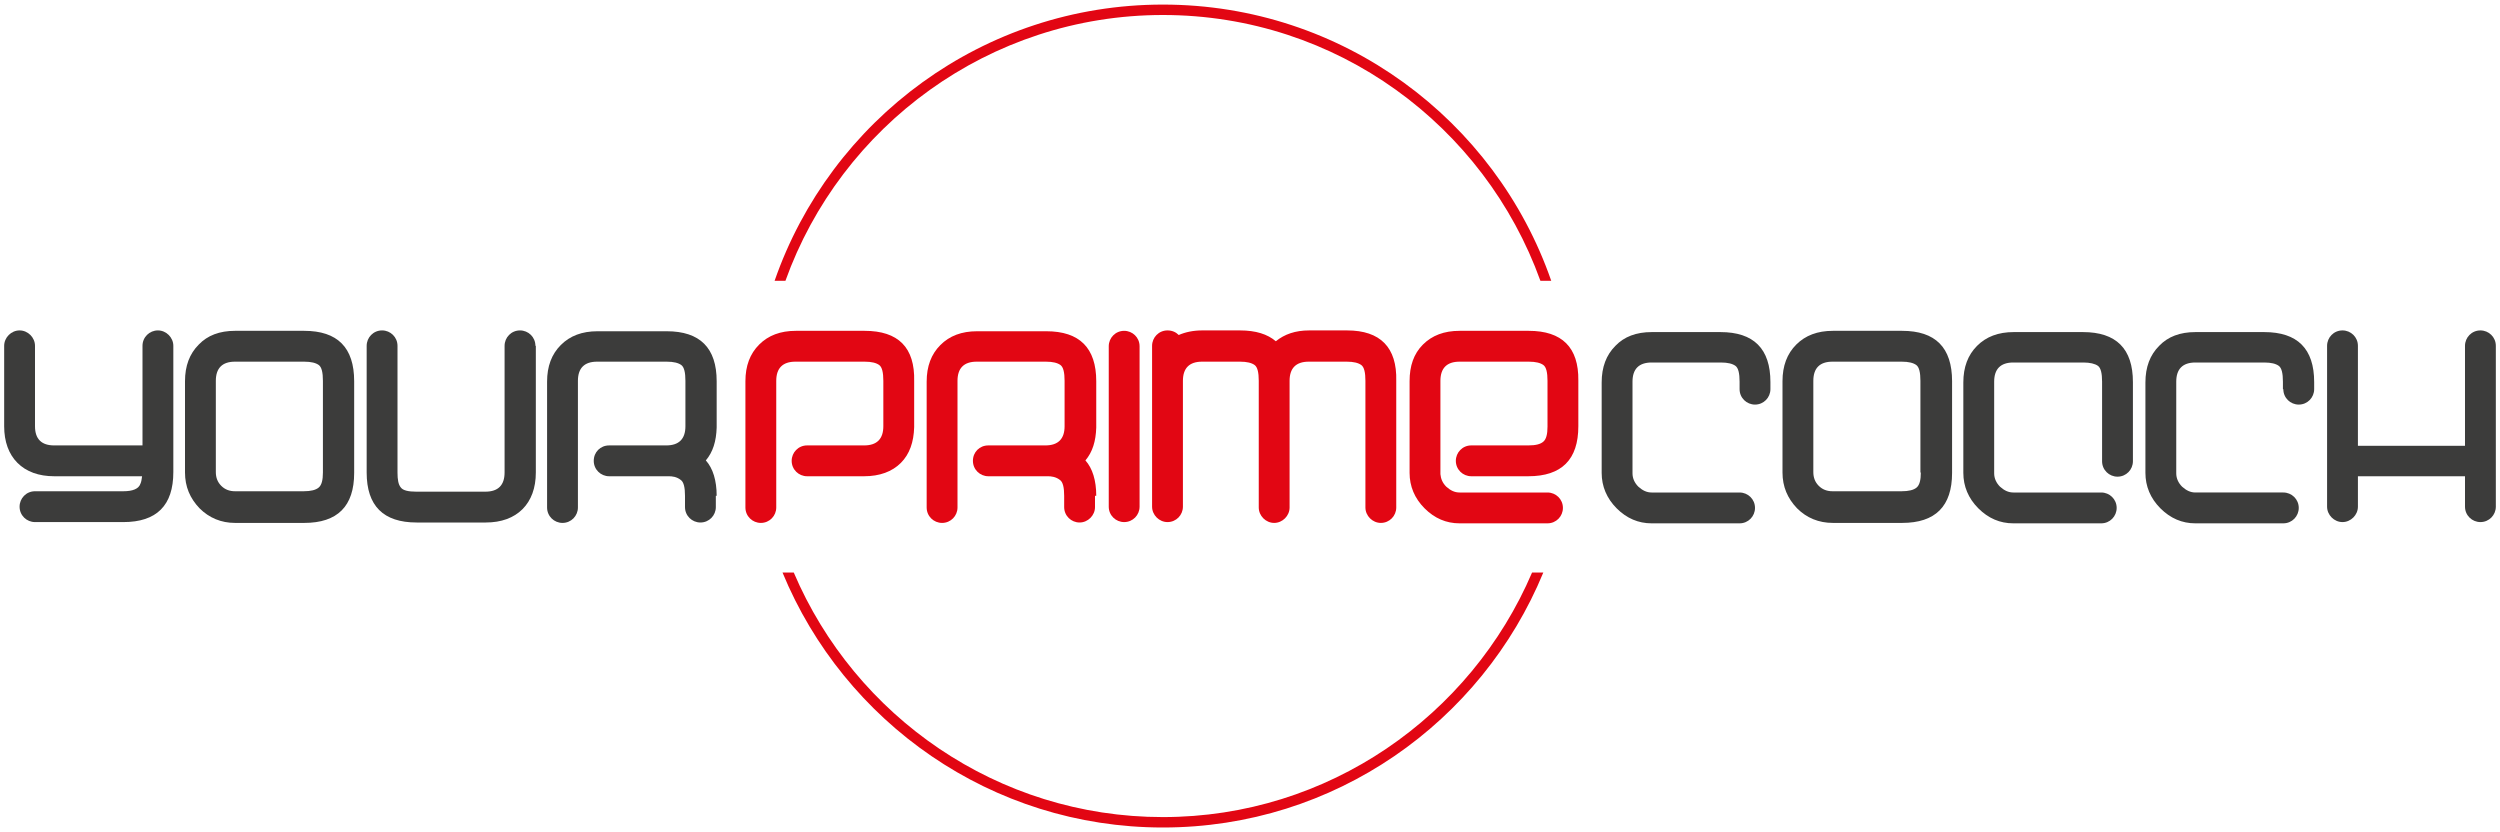
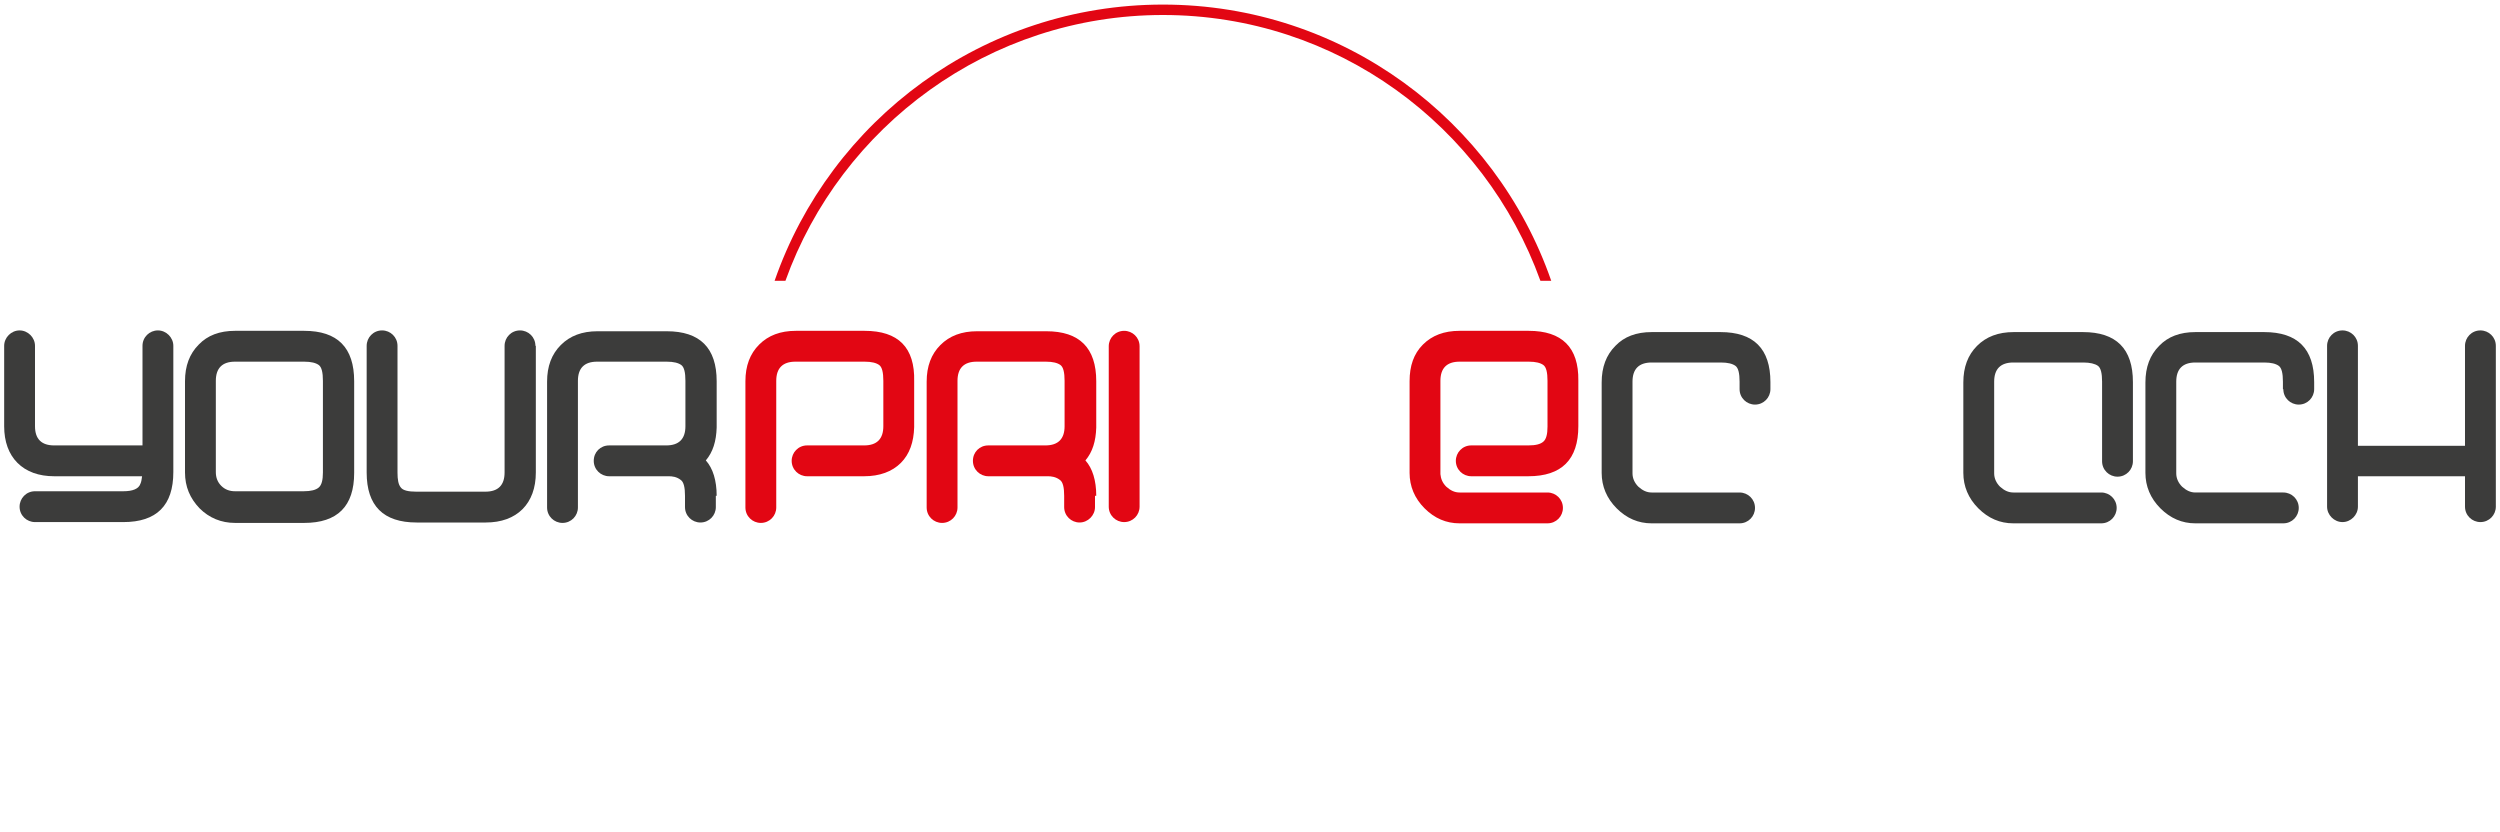
<svg xmlns="http://www.w3.org/2000/svg" version="1.1" id="Ebene_1" x="0px" y="0px" viewBox="0 0 600 199.7" style="enable-background:new 0 0 600 199.7;" xml:space="preserve">
  <style type="text/css"> .st0{fill:#E20613;} .st1{fill:#009EE2;} .st2{fill:#3C3C3B;} </style>
  <g>
    <g>
      <path class="st0" d="M188.5,67.4c13.3-37.1,48.9-63.8,90.6-63.8c41.7,0,77.2,26.6,90.6,63.8h2.6c-13.4-38.6-50.1-66.3-93.2-66.3 c-43.1,0-79.8,27.7-93.2,66.3H188.5z" />
-       <path class="st0" d="M367.7,137.4c-14.7,34.4-48.9,58.7-88.6,58.7c-39.7,0-73.9-24.2-88.6-58.7h-2.7 c14.8,35.9,50.1,61.2,91.3,61.2c41.2,0,76.5-25.3,91.3-61.2H367.7z" />
    </g>
    <line class="st1" x1="319.4" y1="83" x2="319.4" y2="83" />
    <path class="st1" d="M312,121.7C312,121.7,312,121.7,312,121.7" />
    <path class="st1" d="M312,91.7C312,91.7,312,91.7,312,91.7" />
-     <path class="st0" d="M323.3,79.3h-9.1c-3.3,0-5.9,0.9-8,2.6c-2-1.7-4.8-2.6-8.6-2.6h-9.1c-2.1,0-4,0.4-5.6,1.1 c-0.7-0.7-1.6-1.1-2.7-1.1c-2.1,0-3.7,1.7-3.7,3.7v38.6h0c0,2,1.7,3.7,3.7,3.7c2.1,0,3.7-1.7,3.7-3.7V95v-3.6c0-3,1.5-4.6,4.6-4.6 h9.1c1.7,0,2.8,0.3,3.5,0.8c0.7,0.5,1,1.8,1,3.8v30.4h0c0,2,1.7,3.7,3.7,3.7c2,0,3.7-1.7,3.7-3.7V95v-3.6v0c0-3,1.5-4.6,4.6-4.6 h9.1c1.7,0,2.8,0.3,3.5,0.8c0.7,0.5,1,1.8,1,3.8v30.4h0c0,2,1.7,3.7,3.7,3.7c2.1,0,3.7-1.7,3.7-3.7V95v-3.6 C335.3,83.4,331.3,79.3,323.3,79.3" />
    <path class="st0" d="M366.9,79.4h-16.6c-3.7,0-6.6,1.1-8.8,3.3c-2.2,2.2-3.2,5.1-3.2,8.8v22c0,3.2,1.2,6.1,3.6,8.5 c2.4,2.4,5.2,3.6,8.4,3.6c0,0,21.1,0,21.1,0c2.1,0,3.7-1.7,3.7-3.7c0-2.1-1.7-3.7-3.7-3.7v0c-0.9,0-21.1,0-21.1,0 c-1.2,0-2.2-0.5-3.2-1.4c-0.9-0.9-1.3-1.9-1.4-3c0-0.7,0,0,0,0V91.4c0-3,1.5-4.6,4.6-4.6h16.6c1.7,0,2.8,0.3,3.5,0.8 c0.7,0.5,1,1.8,1,3.8v2v9c0,1.8-0.3,3-1,3.6c-0.7,0.6-1.8,0.9-3.6,0.9h-13.7c-2.1,0-3.7,1.7-3.7,3.7c0,2.1,1.7,3.7,3.7,3.7h0h13.7 c8,0,12-4,12-12v-11C378.9,83.4,374.9,79.4,366.9,79.4" />
-     <path class="st0" d="M263.1,119c0-3.7-0.9-6.6-2.6-8.5c1.7-2,2.5-4.6,2.6-7.9h0V91.5c0-8-4-12-12-12h-16.6c-3.7,0-6.6,1.1-8.8,3.3 c-2.2,2.2-3.3,5.1-3.3,8.8v3.8v26.4v0c0,2.1,1.7,3.7,3.7,3.7c2.1,0,3.7-1.7,3.7-3.7c0,0,0,0,0,0h0V91.4c0-3,1.5-4.6,4.6-4.6h16.6 c1.7,0,2.8,0.3,3.5,0.8c0.7,0.5,1,1.8,1,3.8v10.9c0,3-1.5,4.6-4.6,4.6h-13.7c-2.1,0-3.7,1.6-3.7,3.7c0,2.1,1.7,3.7,3.7,3.7 c0,0,14.1,0,14.3,0c0.7,0,1.9,0.1,2.9,0.9c0.7,0.5,1,1.8,1,3.8v2.7v0c0,2.1,1.7,3.7,3.7,3.7c2,0,3.7-1.7,3.7-3.7c0,0,0,0,0,0h0V119 z" />
+     <path class="st0" d="M263.1,119c0-3.7-0.9-6.6-2.6-8.5c1.7-2,2.5-4.6,2.6-7.9V91.5c0-8-4-12-12-12h-16.6c-3.7,0-6.6,1.1-8.8,3.3 c-2.2,2.2-3.3,5.1-3.3,8.8v3.8v26.4v0c0,2.1,1.7,3.7,3.7,3.7c2.1,0,3.7-1.7,3.7-3.7c0,0,0,0,0,0h0V91.4c0-3,1.5-4.6,4.6-4.6h16.6 c1.7,0,2.8,0.3,3.5,0.8c0.7,0.5,1,1.8,1,3.8v10.9c0,3-1.5,4.6-4.6,4.6h-13.7c-2.1,0-3.7,1.6-3.7,3.7c0,2.1,1.7,3.7,3.7,3.7 c0,0,14.1,0,14.3,0c0.7,0,1.9,0.1,2.9,0.9c0.7,0.5,1,1.8,1,3.8v2.7v0c0,2.1,1.7,3.7,3.7,3.7c2,0,3.7-1.7,3.7-3.7c0,0,0,0,0,0h0V119 z" />
    <path class="st0" d="M207.5,79.4H191c-3.7,0-6.6,1.1-8.8,3.3c-2.2,2.2-3.3,5.1-3.3,8.8l0,30.2h0c0,0,0,0,0,0.1 c0,2.1,1.7,3.7,3.7,3.7c2.1,0,3.7-1.7,3.7-3.7c0,0,0,0,0-0.1h0v-5.3h0v-13.9c0,0,0-2.3,0-3.9v-3.4v-3.8c0-3,1.5-4.6,4.6-4.6h16.6 c1.7,0,2.8,0.3,3.5,0.8c0.7,0.5,1,1.8,1,3.8v0.9v10c0,3-1.5,4.6-4.6,4.6h-13.7v0c-2.1,0-3.7,1.7-3.7,3.7c0,2.1,1.7,3.7,3.7,3.7 c0,0,0.1,0,0.1,0h13.6c3.7,0,6.7-1.1,8.8-3.2c2.1-2.1,3.1-5,3.2-8.6h0V91.5C219.6,83.4,215.6,79.4,207.5,79.4" />
    <path class="st2" d="M73,79.4H56.4c-3.7,0-6.6,1.1-8.7,3.3c-2.2,2.2-3.3,5.1-3.3,8.8v21.9c0,3.4,1.2,6.2,3.5,8.6 c2.3,2.3,5.2,3.5,8.5,3.5H73c8,0,12-4,12-12V91.5C85,83.4,81,79.4,73,79.4 M77.5,113.4c0,1.8-0.3,3-1,3.6c-0.7,0.6-1.9,0.9-3.6,0.9 H56.4c-1.3,0-2.4-0.4-3.3-1.3c-0.9-0.9-1.3-2-1.3-3.3V91.4c0-3,1.5-4.6,4.6-4.6H73c1.7,0,2.8,0.3,3.5,0.8c0.7,0.5,1,1.8,1,3.8 V113.4z" />
-     <path class="st2" d="M456.5,79.4h-16.6c-3.7,0-6.6,1.1-8.8,3.3c-2.2,2.2-3.3,5.1-3.3,8.8v21.9c0,3.4,1.2,6.2,3.5,8.6 c2.3,2.3,5.2,3.5,8.6,3.5h16.6c8,0,12-4,12-12V91.5C468.5,83.4,464.5,79.4,456.5,79.4 M461,113.4c0,1.8-0.3,3-1,3.6 c-0.7,0.6-1.9,0.9-3.6,0.9h-16.6c-1.3,0-2.4-0.4-3.3-1.3c-0.9-0.9-1.3-2-1.3-3.3V91.4c0-3,1.5-4.6,4.6-4.6h16.6 c1.7,0,2.8,0.3,3.5,0.8c0.7,0.5,1,1.8,1,3.8V113.4z" />
    <path class="st2" d="M128.5,83c0-2.1-1.7-3.7-3.7-3.7c-2.1,0-3.7,1.7-3.7,3.7v30.4c0,3-1.5,4.6-4.6,4.6H99.9c-1.9,0-3.2-0.3-3.7-1 c-0.6-0.7-0.8-1.9-0.8-3.6V83c0-2.1-1.7-3.7-3.7-3.7c-2.1,0-3.7,1.7-3.7,3.7v30.4c0,8,4,12,12,12h16.6c3.7,0,6.7-1.1,8.8-3.2 c2.1-2.1,3.2-5.1,3.2-8.8V83z" />
    <path class="st2" d="M599,83c0-2.1-1.7-3.7-3.7-3.7c-2.1,0-3.7,1.7-3.7,3.7v0v24h-25.7V83c0-2.1-1.7-3.7-3.7-3.7 c-2.1,0-3.7,1.7-3.7,3.7v38.6h0c0,2,1.7,3.7,3.7,3.7c2,0,3.7-1.7,3.7-3.7v-7.3h25.7v7.3v0c0,2.1,1.7,3.7,3.7,3.7 c2.1,0,3.7-1.7,3.7-3.7c0,0,0,0,0,0h0V83L599,83C599,83.1,599,83,599,83" />
    <path class="st2" d="M417.5,93.4c0,2.1,1.7,3.7,3.7,3.7c2.1,0,3.7-1.7,3.7-3.7c0,0,0,0,0,0v-1.7c0-8-4-12-12-12h-16.5 c-3.7,0-6.6,1.1-8.7,3.3c-2.2,2.2-3.3,5.1-3.3,8.8v21.7c0,3.2,1.2,6.1,3.6,8.5c2.4,2.4,5.2,3.6,8.4,3.6h21.1c2.1,0,3.7-1.7,3.7-3.7 c0-2.1-1.7-3.7-3.7-3.7h-21.1c-1.2,0-2.2-0.5-3.2-1.4c-0.9-0.9-1.4-2-1.4-3.2V91.6c0-3,1.5-4.6,4.6-4.6H413c1.7,0,2.8,0.3,3.5,0.8 c0.7,0.5,1,1.8,1,3.8V93.4z" />
    <path class="st2" d="M548,93.4c0,2.1,1.7,3.7,3.7,3.7c2.1,0,3.7-1.7,3.7-3.7c0,0,0,0,0,0v-1.7c0-8-4-12-12-12h-16.5 c-3.7,0-6.6,1.1-8.7,3.3c-2.2,2.2-3.3,5.1-3.3,8.8v21.7c0,3.2,1.2,6.1,3.6,8.5c2.4,2.4,5.2,3.6,8.4,3.6H548c2.1,0,3.7-1.7,3.7-3.7 c0-2.1-1.7-3.7-3.7-3.7h0h-21.1c-1.2,0-2.2-0.5-3.2-1.4c-0.9-0.9-1.4-2-1.4-3.2V91.6c0-3,1.5-4.6,4.6-4.6h16.5 c1.7,0,2.8,0.3,3.5,0.8c0.7,0.5,1,1.8,1,3.8V93.4z" />
    <path class="st2" d="M504.5,110.7c0,2.1,1.7,3.7,3.7,3.7c2.1,0,3.7-1.7,3.7-3.7c0,0,0,0,0,0v-19c0-8-4-12-12-12h-16.6 c-3.7,0-6.6,1.1-8.8,3.3c-2.2,2.2-3.3,5.1-3.3,8.8v21.7c0,3.2,1.2,6.1,3.6,8.5c2.4,2.4,5.2,3.6,8.4,3.6h21.1c2.1,0,3.7-1.7,3.7-3.7 c0-2.1-1.7-3.7-3.7-3.7h0h-21.1c-1.2,0-2.2-0.5-3.2-1.4c-0.9-0.9-1.4-2-1.4-3.2V91.6c0-3,1.5-4.6,4.6-4.6H500 c1.6,0,2.8,0.3,3.5,0.8c0.7,0.5,1,1.8,1,3.8L504.5,110.7L504.5,110.7z" />
    <path class="st2" d="M172,119c0-3.7-0.9-6.6-2.6-8.5c1.7-2,2.5-4.6,2.6-7.9h0V91.5c0-8-4-12-12-12h-16.6c-3.7,0-6.6,1.1-8.8,3.3 c-2.2,2.2-3.3,5.1-3.3,8.8v3.8v26.4h0c0,0,0,0,0,0c0,2.1,1.7,3.7,3.7,3.7c2.1,0,3.7-1.7,3.7-3.7v0V91.4c0-3,1.5-4.6,4.6-4.6H160 c1.7,0,2.8,0.3,3.5,0.8c0.7,0.5,1,1.8,1,3.8v10.9c0,3-1.5,4.6-4.6,4.6h-13.7c-2.1,0-3.7,1.6-3.7,3.7c0,2.1,1.7,3.7,3.7,3.7 c0,0,14.1,0,14.3,0c0.8,0,1.9,0.1,2.9,0.9c0.7,0.5,1,1.8,1,3.8v2.7h0c0,0,0,0,0,0c0,2.1,1.7,3.7,3.7,3.7c2.1,0,3.7-1.7,3.7-3.7 c0,0,0,0,0,0h0V119z" />
    <path class="st2" d="M41.6,83c0-2-1.7-3.7-3.7-3.7c-2,0-3.7,1.6-3.7,3.7v15.6c0,0.2,0,0.3,0,0.5v7.8H13c-3,0-4.6-1.5-4.6-4.6V83 c0-2-1.7-3.7-3.7-3.7C2.7,79.3,1,81,1,83v19.3c0,3.7,1.1,6.7,3.2,8.8c2.1,2.1,5.1,3.2,8.8,3.2h21.1c-0.1,0.8-0.2,1.4-0.4,1.8 c-0.4,1.2-1.8,1.8-4.1,1.8H13H8.4h0c-2.1,0-3.7,1.7-3.7,3.7c0,2.1,1.7,3.7,3.7,3.7h21.2c8,0,12-4,12-12L41.6,83L41.6,83z" />
    <path class="st0" d="M273.5,83.1c0-2.1-1.7-3.7-3.7-3.7c-2.1,0-3.7,1.7-3.7,3.7c0,0,0,0,0,0h0v15.1v8.3v15.1h0c0,0,0,0,0,0 c0,2.1,1.7,3.7,3.7,3.7c2.1,0,3.7-1.7,3.7-3.7v0v-15.1v-8.3V83.1L273.5,83.1z" />
  </g>
</svg>